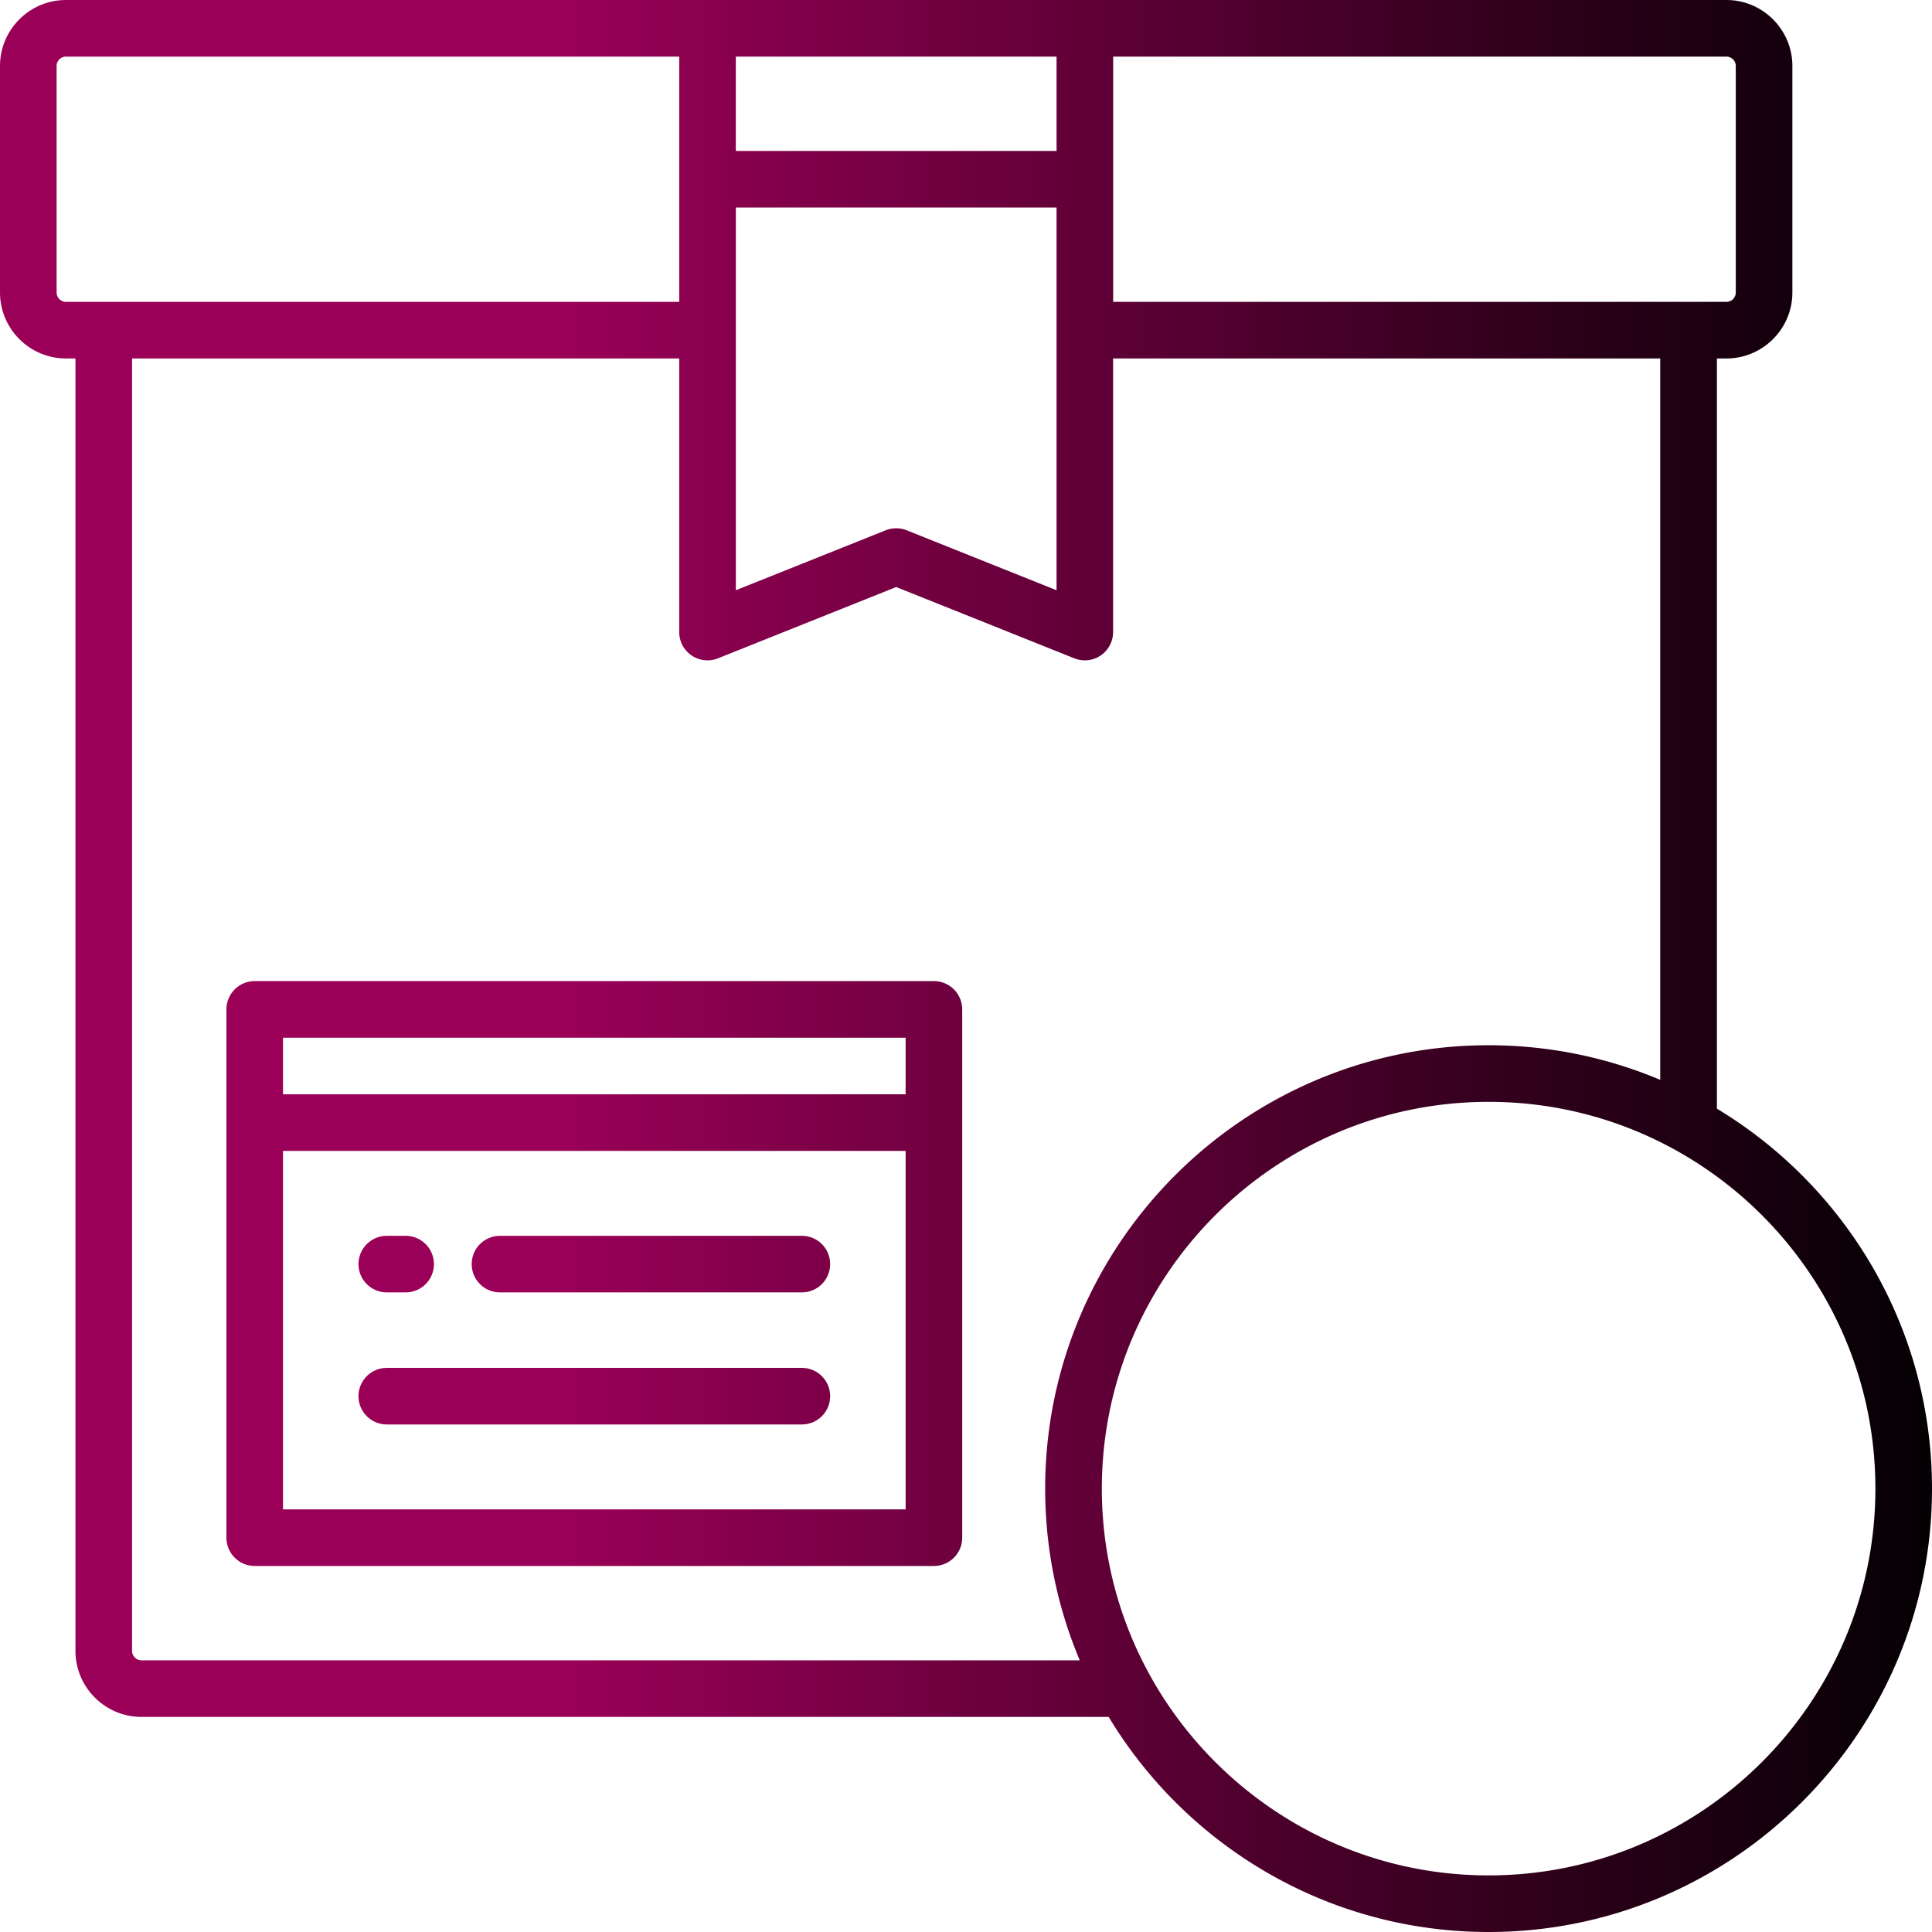
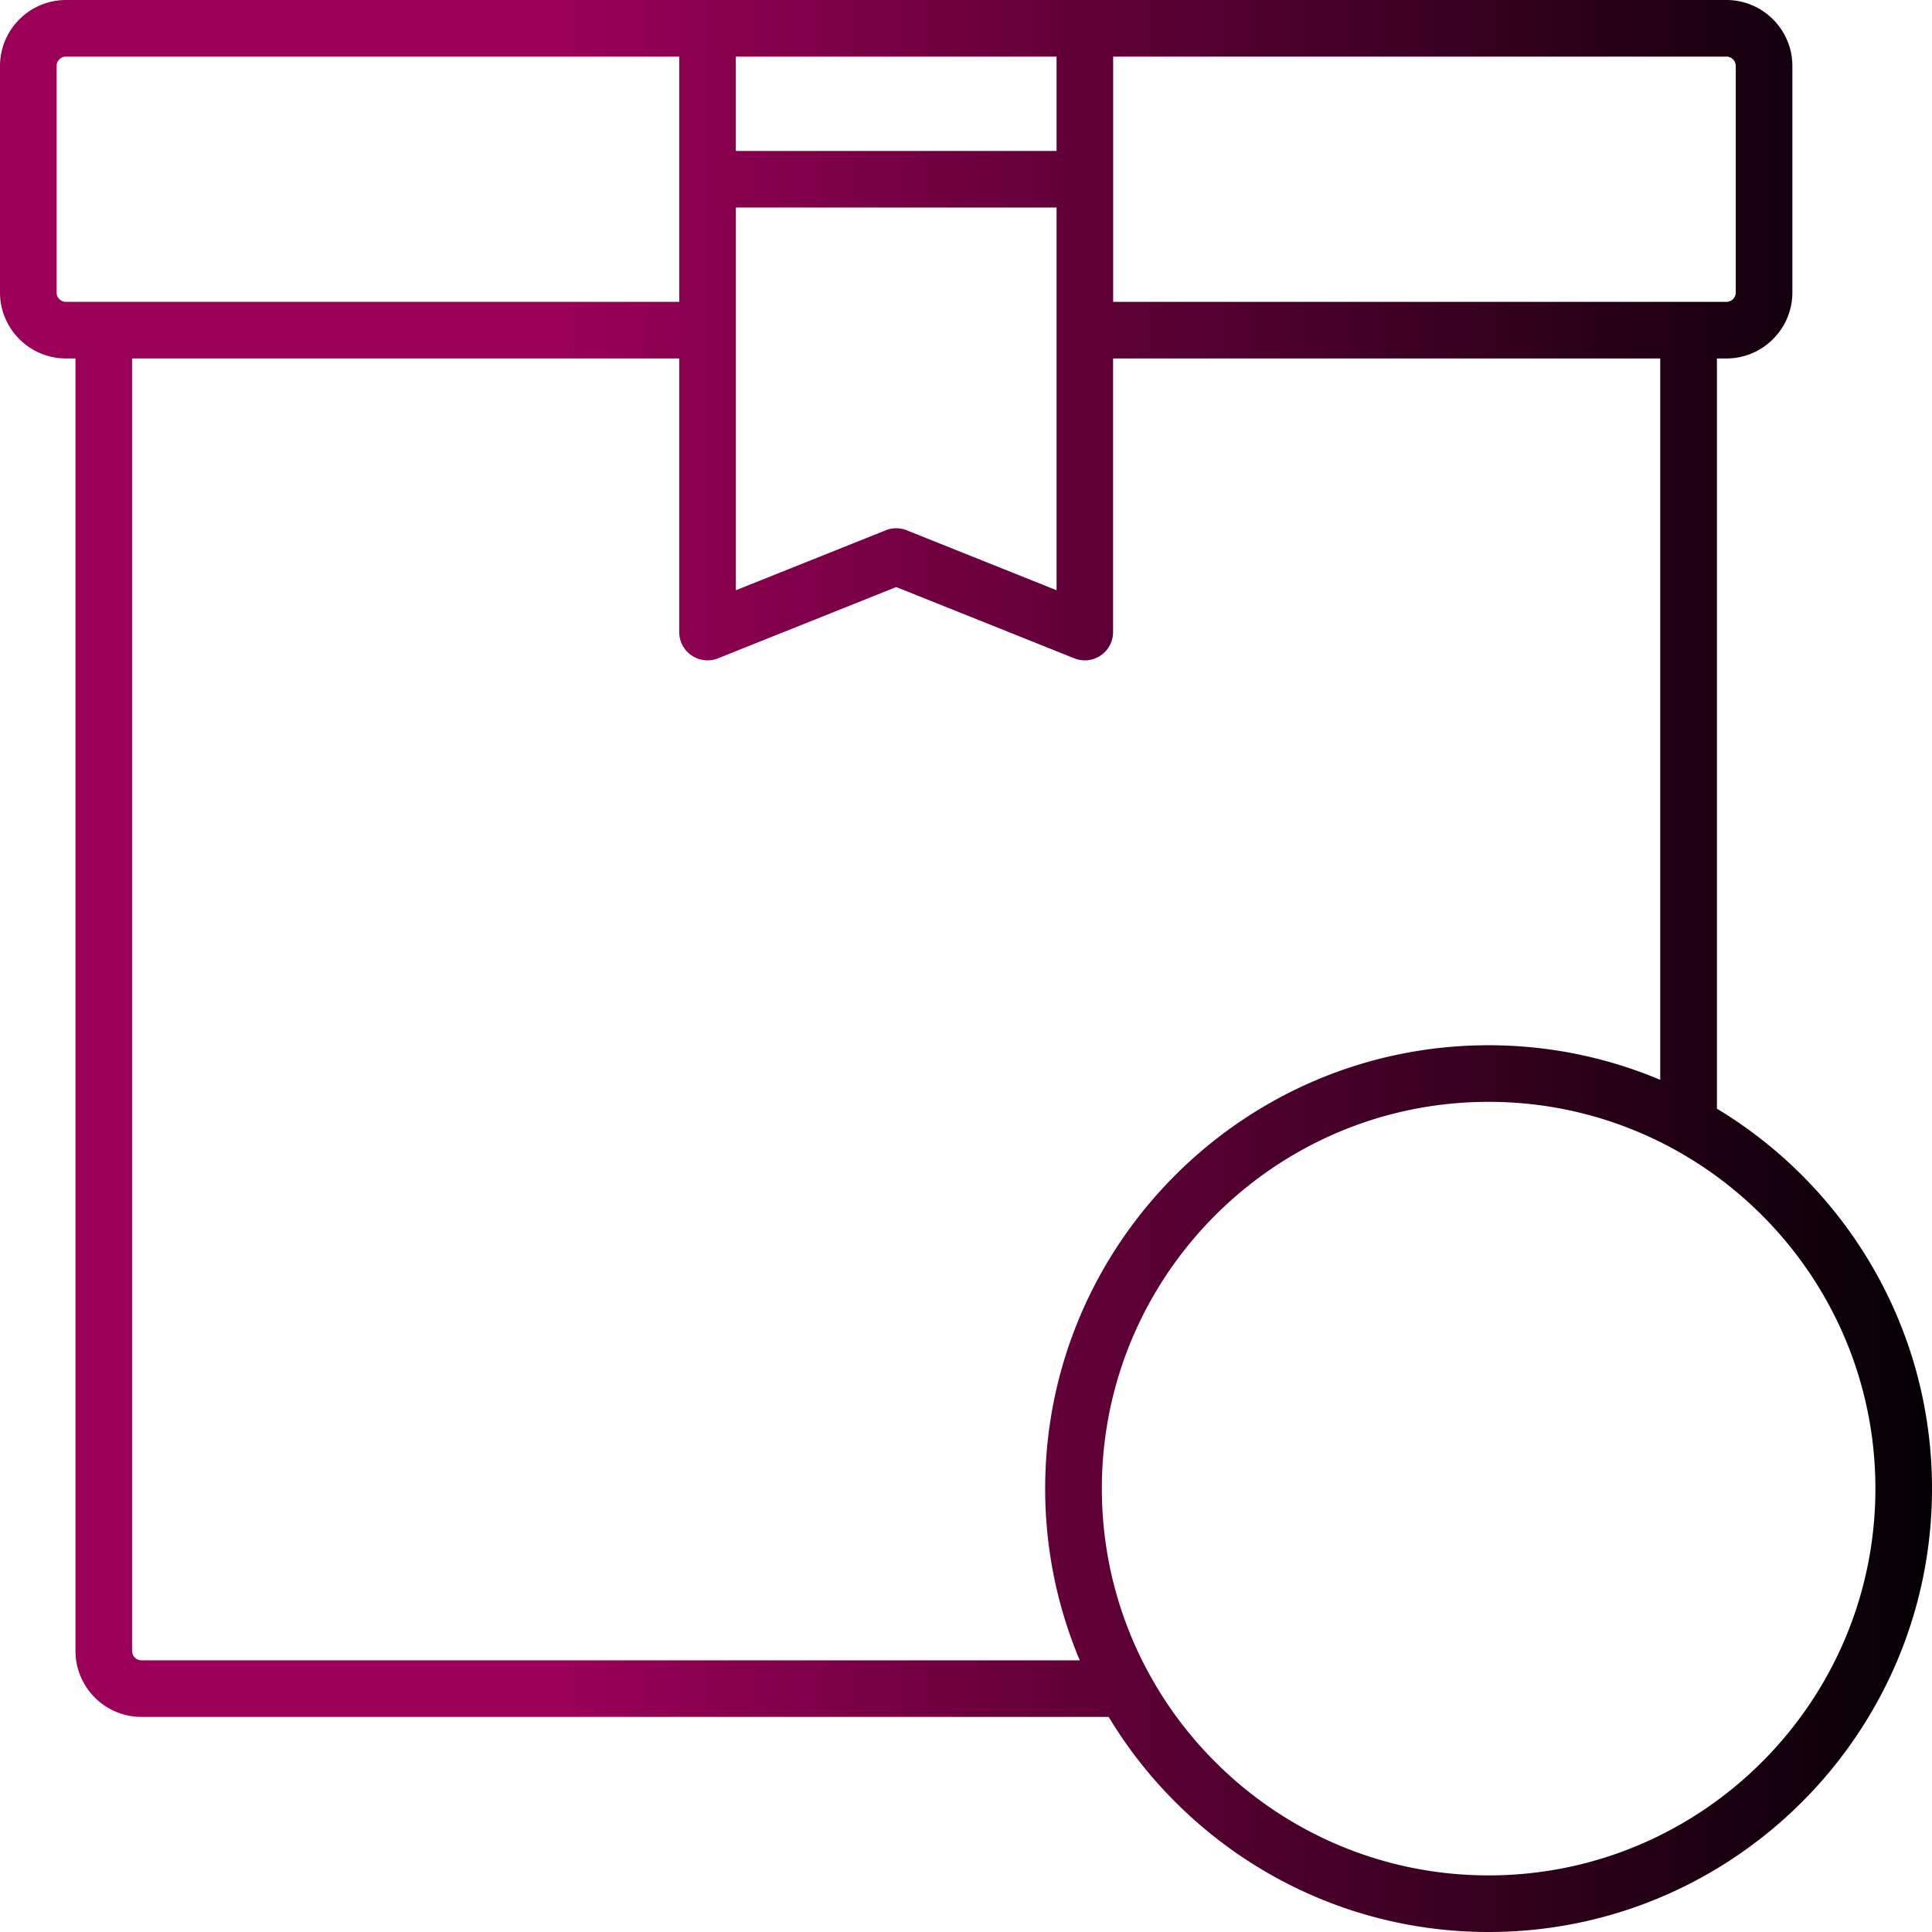
<svg xmlns="http://www.w3.org/2000/svg" xmlns:xlink="http://www.w3.org/1999/xlink" version="1.1" width="512" height="512" x="0" y="0" viewBox="0 0 512 512" style="enable-background:new 0 0 512 512" xml:space="preserve" class="">
  <g>
    <linearGradient id="a" x1="-29.61" x2="521.23" y1="337.5" y2="337.5" data-name="New Gradient Swatch" gradientUnits="userSpaceOnUse">
      <stop stop-opacity="1" stop-color="#9b0058" offset="0.32" />
      <stop stop-opacity="1" stop-color="#000001" offset="1" />
    </linearGradient>
    <linearGradient xlink:href="#a" id="b" y1="370" y2="370" data-name="New Gradient Swatch" />
    <linearGradient xlink:href="#a" id="c" x2="521.23" y1="335" y2="335" data-name="New Gradient Swatch" />
    <linearGradient xlink:href="#a" id="d" x2="521.23" y1="256" y2="256" data-name="New Gradient Swatch" />
    <linearGradient xlink:href="#a" id="e" x2="521.23" y1="394.5" y2="394.5" data-name="New Gradient Swatch" />
-     <path fill="url(#a)" d="M247.5 260h-180c-4.14 0-7.5 3.36-7.5 7.5v140c0 4.14 3.36 7.5 7.5 7.5h180c4.14 0 7.5-3.36 7.5-7.5v-140c0-4.14-3.36-7.5-7.5-7.5zm-7.5 15v15H75v-15zM75 400v-95h165v95z" opacity="1" data-original="url(#a)" class="" />
-     <path fill="url(#b)" d="M212.5 362.5h-110c-4.14 0-7.5 3.36-7.5 7.5s3.36 7.5 7.5 7.5h110c4.14 0 7.5-3.36 7.5-7.5s-3.36-7.5-7.5-7.5z" opacity="1" data-original="url(#b)" />
-     <path fill="url(#c)" d="M212.5 327.5h-80c-4.14 0-7.5 3.36-7.5 7.5s3.36 7.5 7.5 7.5h80c4.14 0 7.5-3.36 7.5-7.5s-3.36-7.5-7.5-7.5zM102.5 342.5h5c4.14 0 7.5-3.36 7.5-7.5s-3.36-7.5-7.5-7.5h-5c-4.14 0-7.5 3.36-7.5 7.5s3.36 7.5 7.5 7.5z" opacity="1" data-original="url(#c)" />
    <path fill="url(#d)" d="M455 293.81V95h2.5c9.65 0 17.5-7.85 17.5-17.5v-60C475 7.85 467.15 0 457.5 0h-440C7.85 0 0 7.85 0 17.5v60C0 87.15 7.85 95 17.5 95H20v342.5c0 9.65 7.85 17.5 17.5 17.5h256.31c20.58 34.13 58.01 57 100.69 57 64.79 0 117.5-52.71 117.5-117.5 0-42.68-22.87-80.11-57-100.69zm5-276.31v60a2.5 2.5 0 0 1-2.5 2.5H295V15h162.5a2.5 2.5 0 0 1 2.5 2.5zM280 40h-85V15h85zm-85 15h85v101.42l-39.71-15.89a7.55 7.55 0 0 0-5.57 0l-39.71 15.89V55zM15 77.5v-60a2.5 2.5 0 0 1 2.5-2.5H180v65H17.5a2.5 2.5 0 0 1-2.5-2.5zM37.5 440a2.5 2.5 0 0 1-2.5-2.5V95h145v72.5c0 2.49 1.23 4.82 3.29 6.21s4.68 1.68 6.99.75l47.21-18.89 47.21 18.89a7.472 7.472 0 0 0 6.99-.75 7.5 7.5 0 0 0 3.29-6.21V95h145v191.17c-14-5.9-29.38-9.17-45.5-9.17-64.79 0-117.5 52.71-117.5 117.5 0 16.12 3.27 31.5 9.17 45.5zm357 57C337.98 497 292 451.02 292 394.5S337.98 292 394.5 292 497 337.98 497 394.5 451.02 497 394.5 497z" opacity="1" data-original="url(#d)" class="" />
    <g fill="url(#e)">
-       <path d="M394.5 307c-48.25 0-87.5 39.25-87.5 87.5s39.25 87.5 87.5 87.5 87.5-39.25 87.5-87.5-39.25-87.5-87.5-87.5zm0 160c-39.98 0-72.5-32.52-72.5-72.5s32.52-72.5 72.5-72.5 72.5 32.52 72.5 72.5-32.52 72.5-72.5 72.5z" fill="" opacity="1" />
-       <path d="M402 391.39V364.5c0-4.14-3.36-7.5-7.5-7.5s-7.5 3.36-7.5 7.5v30c0 1.99.79 3.9 2.2 5.3l30 30c1.46 1.46 3.38 2.2 5.3 2.2s3.84-.73 5.3-2.2a7.502 7.502 0 0 0 0-10.61z" fill="" opacity="1" />
-     </g>
+       </g>
  </g>
</svg>